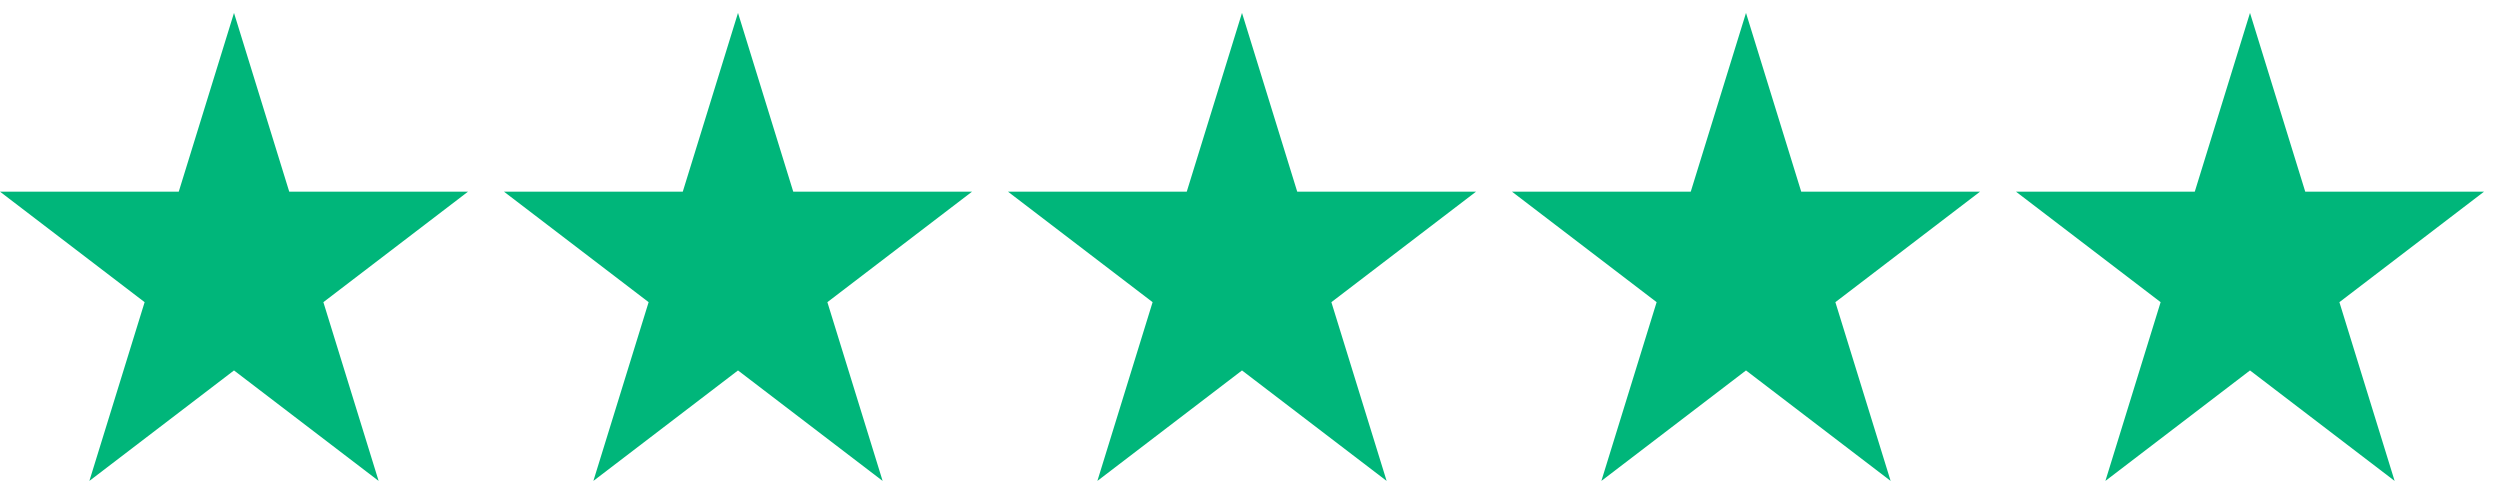
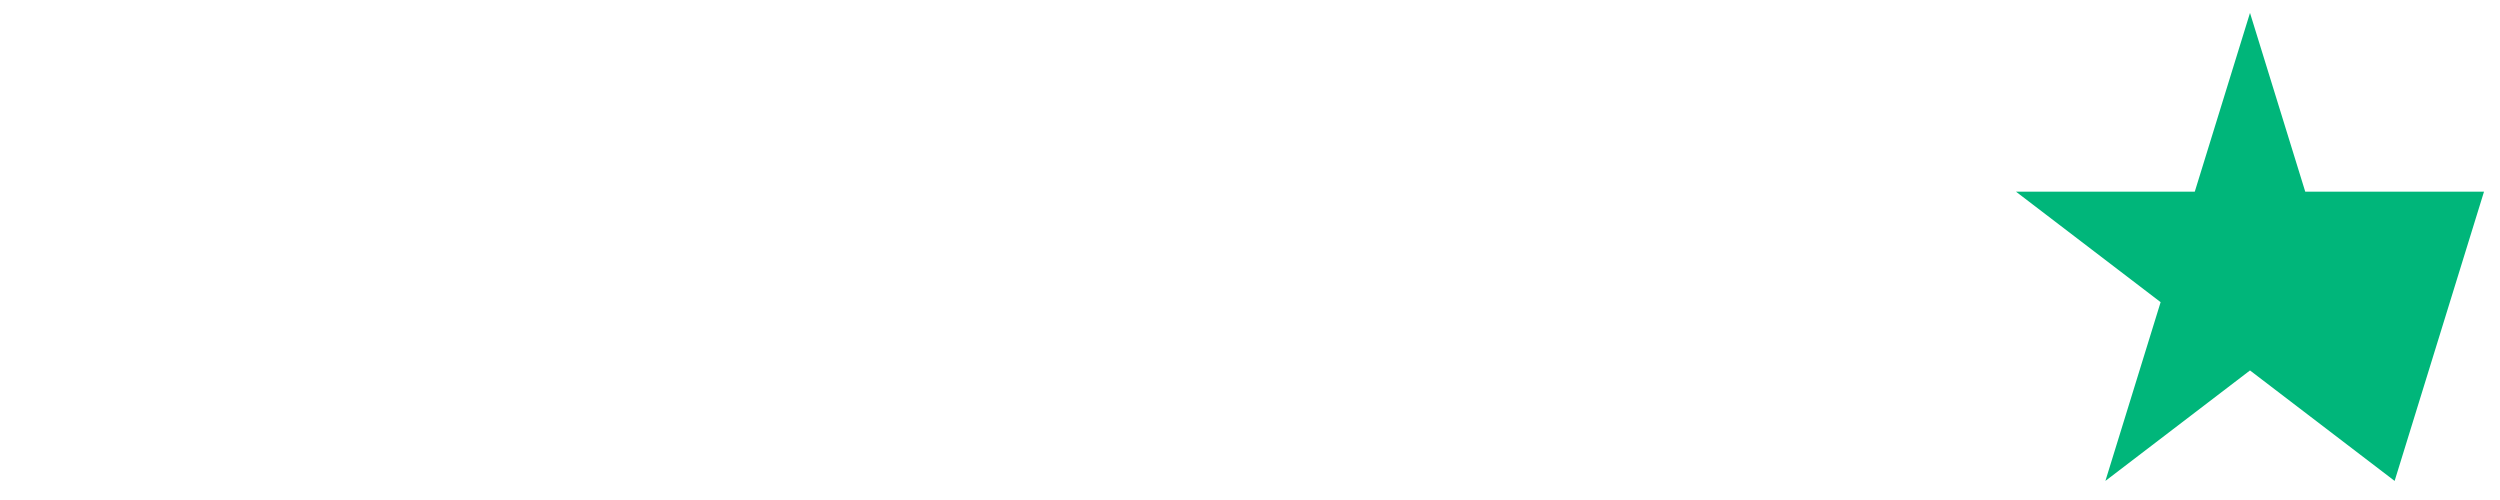
<svg xmlns="http://www.w3.org/2000/svg" width="120" height="24" viewBox="0 0 120 24" fill="none">
-   <path d="M11.232 0.62L13.883 9.2H22.464L15.522 14.504L18.174 23.084L11.232 17.781L4.29 23.084L6.942 14.504L0 9.2H8.58L11.232 0.62Z" fill="#00B67A" />
-   <path d="M35.424 0.62L38.076 9.201H46.656L39.714 14.504L42.366 23.084L35.424 17.781L28.482 23.084L31.134 14.504L24.192 9.201H32.773L35.424 0.62Z" fill="#00B67A" />
-   <path d="M59.616 0.62L62.267 9.201H70.848L63.906 14.504L66.558 23.084L59.616 17.781L52.674 23.084L55.325 14.504L48.384 9.201H56.964L59.616 0.62Z" fill="#00B67A" />
-   <path d="M83.808 0.62L86.459 9.201H95.04L88.098 14.504L90.75 23.084L83.808 17.781L76.866 23.084L79.518 14.504L72.576 9.201H81.156L83.808 0.62Z" fill="#00B67A" />
-   <path d="M108 0.62L110.652 9.201H119.232L112.291 14.504L114.942 23.084L108 17.781L101.059 23.084L103.71 14.504L96.768 9.201H105.349L108 0.62Z" fill="#00B67A" />
+   <path d="M108 0.62L110.652 9.201H119.232L114.942 23.084L108 17.781L101.059 23.084L103.71 14.504L96.768 9.201H105.349L108 0.62Z" fill="#00B67A" />
</svg>